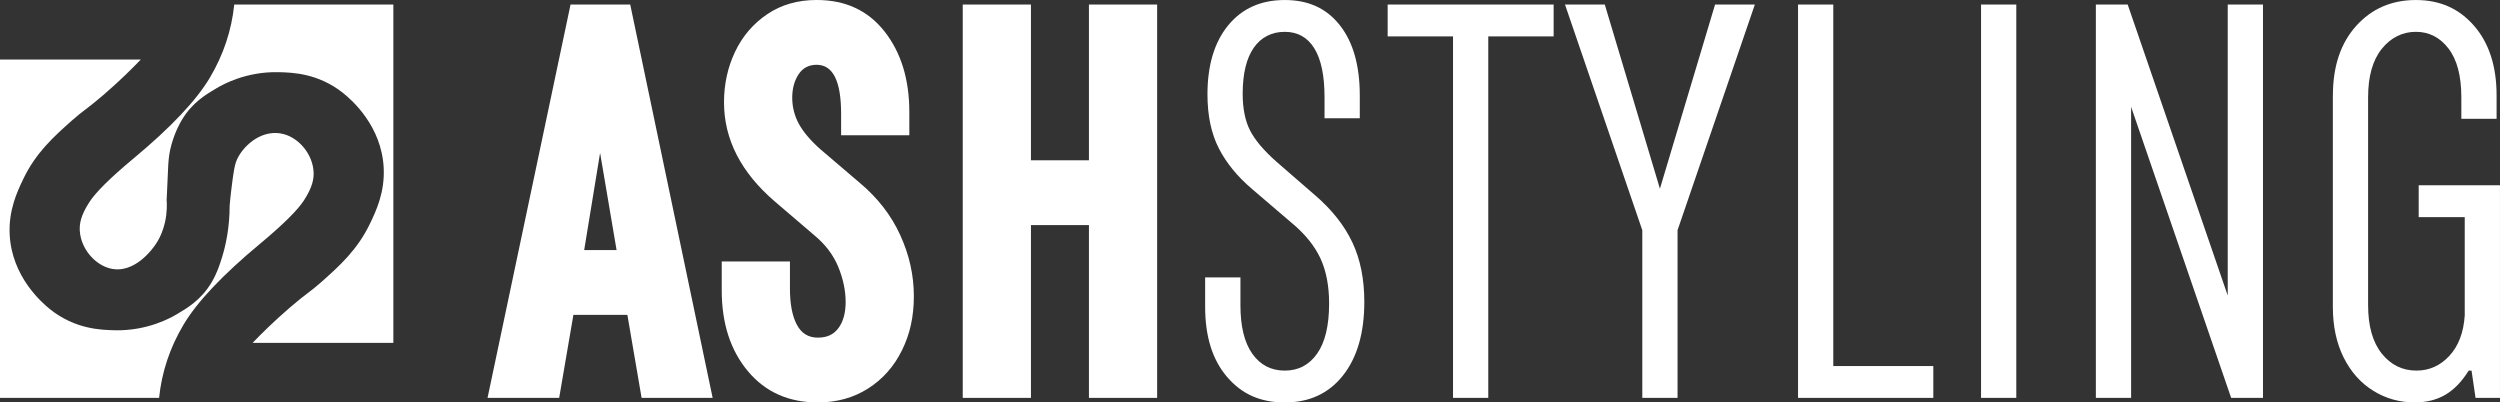
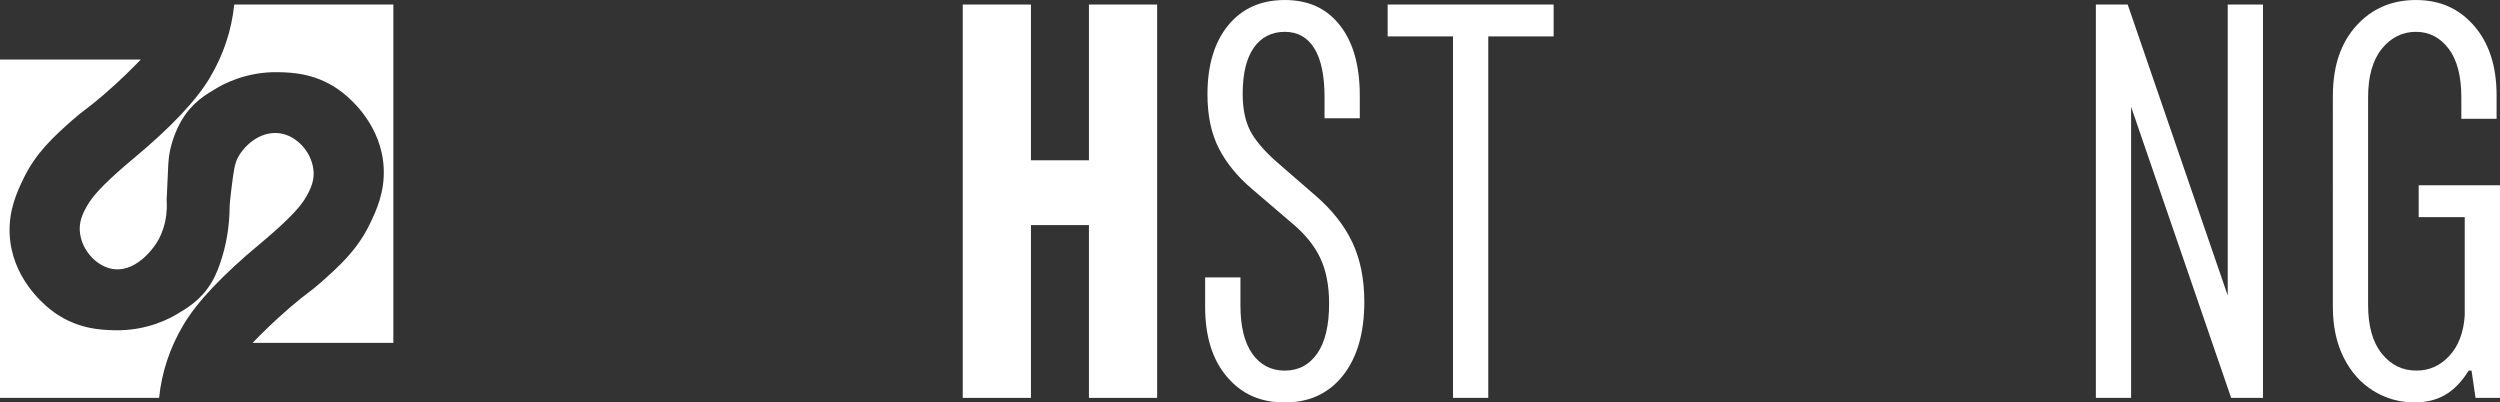
<svg xmlns="http://www.w3.org/2000/svg" id="_Слой_2" viewBox="0 0 1573.84 253.35">
  <rect x="0" y="0" width="1573.84" height="253.35" fill="#333333" stroke="none" />
  <defs>
    <style>.cls-1{fill:#fff;}</style>
  </defs>
  <g id="_Слой_1-2">
-     <path class="cls-1" d="m359.18,2.86h37.57l51.89,247.62h-44.73l-8.95-52.24h-33.99l-8.95,52.24h-45.09L359.18,2.86Zm28.98,154.58l-10.38-61.19-10.02,61.19h20.4Z" />
-     <path class="cls-1" d="m454.36,164.6h42.94v17.18c0,9.54,1.43,17.06,4.29,22.54,2.86,5.49,7.27,8.23,13.24,8.23s10.08-2.02,13.06-6.08c2.98-4.05,4.47-9.54,4.47-16.46s-1.55-14.49-4.65-22.01c-3.1-7.51-8.11-14.13-15.03-19.86l-24.69-21.11c-21.47-18.37-32.2-39.24-32.2-62.62,0-11.45,2.32-22.06,6.98-31.85,4.65-9.78,11.39-17.65,20.22-23.62,8.82-5.96,19.2-8.95,31.13-8.95,18.13,0,32.38,6.62,42.76,19.86,10.38,13.24,15.57,30.12,15.57,50.63v14.67h-42.94v-13.6c0-20.51-5.13-30.77-15.39-30.77-5.01,0-8.83,2.03-11.45,6.09-2.63,4.06-3.94,8.95-3.94,14.67s1.43,11.51,4.29,16.64c2.86,5.13,7.39,10.44,13.6,15.92l24.33,20.75c11.45,9.54,20.04,20.58,25.76,33.1,5.73,12.52,8.59,25.35,8.59,38.47s-2.5,24.03-7.51,34.17c-5.01,10.14-12.11,18.13-21.29,23.98-9.19,5.85-19.74,8.77-31.67,8.77-18.37,0-33.04-6.56-44.01-19.68-10.97-13.12-16.46-30.06-16.46-50.81v-18.25Z" />
    <path class="cls-1" d="m606.08,2.86h42.94v98.05h36.5V2.86h42.94v247.62h-42.94v-108.78h-36.5v108.78h-42.94V2.86Z" />
    <path class="cls-1" d="m758.71,174.62h22.19v17.53c0,13.36,2.5,23.56,7.51,30.6,5.01,7.04,11.81,10.56,20.4,10.56s15.39-3.58,20.4-10.73c5.01-7.16,7.51-17.65,7.51-31.49,0-11.21-1.85-20.75-5.55-28.63-3.7-7.87-9.72-15.26-18.07-22.19l-24.69-21.11c-9.3-7.87-16.34-16.46-21.11-25.76-4.77-9.3-7.16-20.63-7.16-33.99,0-18.37,4.35-32.86,13.06-43.48,8.7-10.61,20.58-15.92,35.6-15.92s26.36,5.31,34.71,15.92c8.35,10.62,12.52,25.35,12.52,44.19v14.31h-22.19v-13.24c0-13.6-2.15-23.85-6.44-30.77-4.29-6.92-10.5-10.38-18.61-10.38s-14.85,3.34-19.5,10.02c-4.65,6.68-6.98,16.34-6.98,28.99,0,9.3,1.55,17,4.65,23.08,3.1,6.08,8.71,12.7,16.82,19.86l24.33,21.11c10.5,9.07,18.25,18.91,23.26,29.52,5.01,10.62,7.51,23.08,7.51,37.4,0,19.56-4.47,35.01-13.42,46.34-8.95,11.33-21.17,17-36.68,17s-27.14-5.37-36.32-16.1c-9.19-10.73-13.78-25.41-13.78-44.01v-18.61Z" />
    <path class="cls-1" d="m873.58,2.86h104.49v20.04h-41.15v227.58h-22.19V22.9h-41.15V2.86Z" />
-     <path class="cls-1" d="m1104.74,2.86l-48.66,142.06v105.56h-22.19v-105.56L985.22,2.86h25.05l34.71,115.94,34.71-115.94h25.05Z" />
-     <path class="cls-1" d="m1217.09,230.44v20.04h-85.16V2.86h22.19v227.58h62.98Z" />
-     <path class="cls-1" d="m1269.33,2.86v247.62h-22.19V2.86h22.19Z" />
    <path class="cls-1" d="m1424.63,2.86v247.62h-20.04l-62.98-183.21v183.21h-22.19V2.86h20.04l62.98,183.21V2.86h22.19Z" />
    <path class="cls-1" d="m1468.64,60.12c0-18.37,4.89-32.98,14.67-43.83,9.78-10.85,22.3-16.28,37.57-16.28s27.25,5.43,36.68,16.28c9.42,10.86,14.13,25.47,14.13,43.83v14.67h-22.19v-13.6c0-13.36-2.68-23.56-8.05-30.6-5.37-7.03-12.23-10.56-20.58-10.56s-15.74,3.58-21.47,10.73c-5.73,7.16-8.59,17.3-8.59,30.42v130.97c0,13.12,2.86,23.26,8.59,30.42,5.73,7.16,13,10.73,21.83,10.73,8.11,0,15.03-3.1,20.75-9.3,5.73-6.2,8.95-14.67,9.66-25.41v-61.91h-28.98v-20.04h51.17v133.83h-15.39l-2.51-17.18h-1.79c-4.29,6.92-9.19,11.99-14.67,15.21-5.49,3.22-11.93,4.83-19.32,4.83-9.54,0-18.25-2.45-26.12-7.34-7.87-4.89-14.08-11.86-18.61-20.93-4.53-9.06-6.8-19.68-6.8-31.85V60.12Z" />
    <path class="cls-1" d="m115.54,204.39c8.57-14.39,24.63-31.38,48.21-50.97,14.4-12,23.61-21.11,27.64-27.34,5.43-8.42,6.22-13.58,6.03-17.73-.49-10.93-8.93-21.37-18.95-23.96-12.82-3.33-24.5,6.28-29.02,15.44-1.83,3.68-2.5,8.88-3.78,19.13-.47,3.76-.82,7.25-1.09,10.42v.03c-.03,14.46-2.63,25.58-4.83,32.66-1.58,5.09-3.2,10.01-6.51,15.62-6.79,11.48-15.86,16.47-21.78,20.04-3.61,2.17-18.51,10.7-39.31,10.18-8.44-.21-24.74-.61-40.47-13.09-5.63-4.47-24.25-20.84-25.59-47.08-.79-15.44,4.77-27.1,8.53-34.99,7.96-16.69,19.48-26.94,30.53-36.78,7.65-6.8,9.09-6.86,19.85-16.11,10.42-8.95,18.43-16.96,23.61-22.36H0v212.99h100.15c1.69-16.33,6.81-31.69,15.38-46.09Z" />
    <path class="cls-1" d="m147.47,2.86c-1.69,16.33-6.82,31.69-15.38,46.09-8.57,14.39-24.64,31.38-48.21,50.96-14.4,12-23.61,21.12-27.63,27.35-5.44,8.41-6.22,13.58-6.03,17.73.49,10.93,8.93,21.37,18.94,23.96,15.79,4.09,27.63-13.31,29.03-15.44,3.01-4.57,4.73-9.33,5.69-13.64,1.42-6.35,1.2-11.74,1.02-14.1,0,0,0-.02,0-.03.05-.9.1-1.82.15-2.76.96-17.55.42-22.86,2.83-31.71,2.34-8.6,5.8-14.4,6.52-15.62,6.78-11.48,15.86-16.47,21.78-20.03,3.61-2.17,18.51-10.7,39.31-10.18,8.44.21,24.75.61,40.47,13.09,5.63,4.47,24.25,20.84,25.59,47.07.79,15.44-4.77,27.11-8.53,34.99-7.95,16.69-19.47,26.95-30.52,36.78-7.65,6.8-9.09,6.86-19.85,16.11-10.42,8.95-18.43,16.96-23.62,22.36h88.6c0-71,0-141.99,0-212.99-33.38,0-66.77,0-100.15,0Z" />
  </g>
</svg>